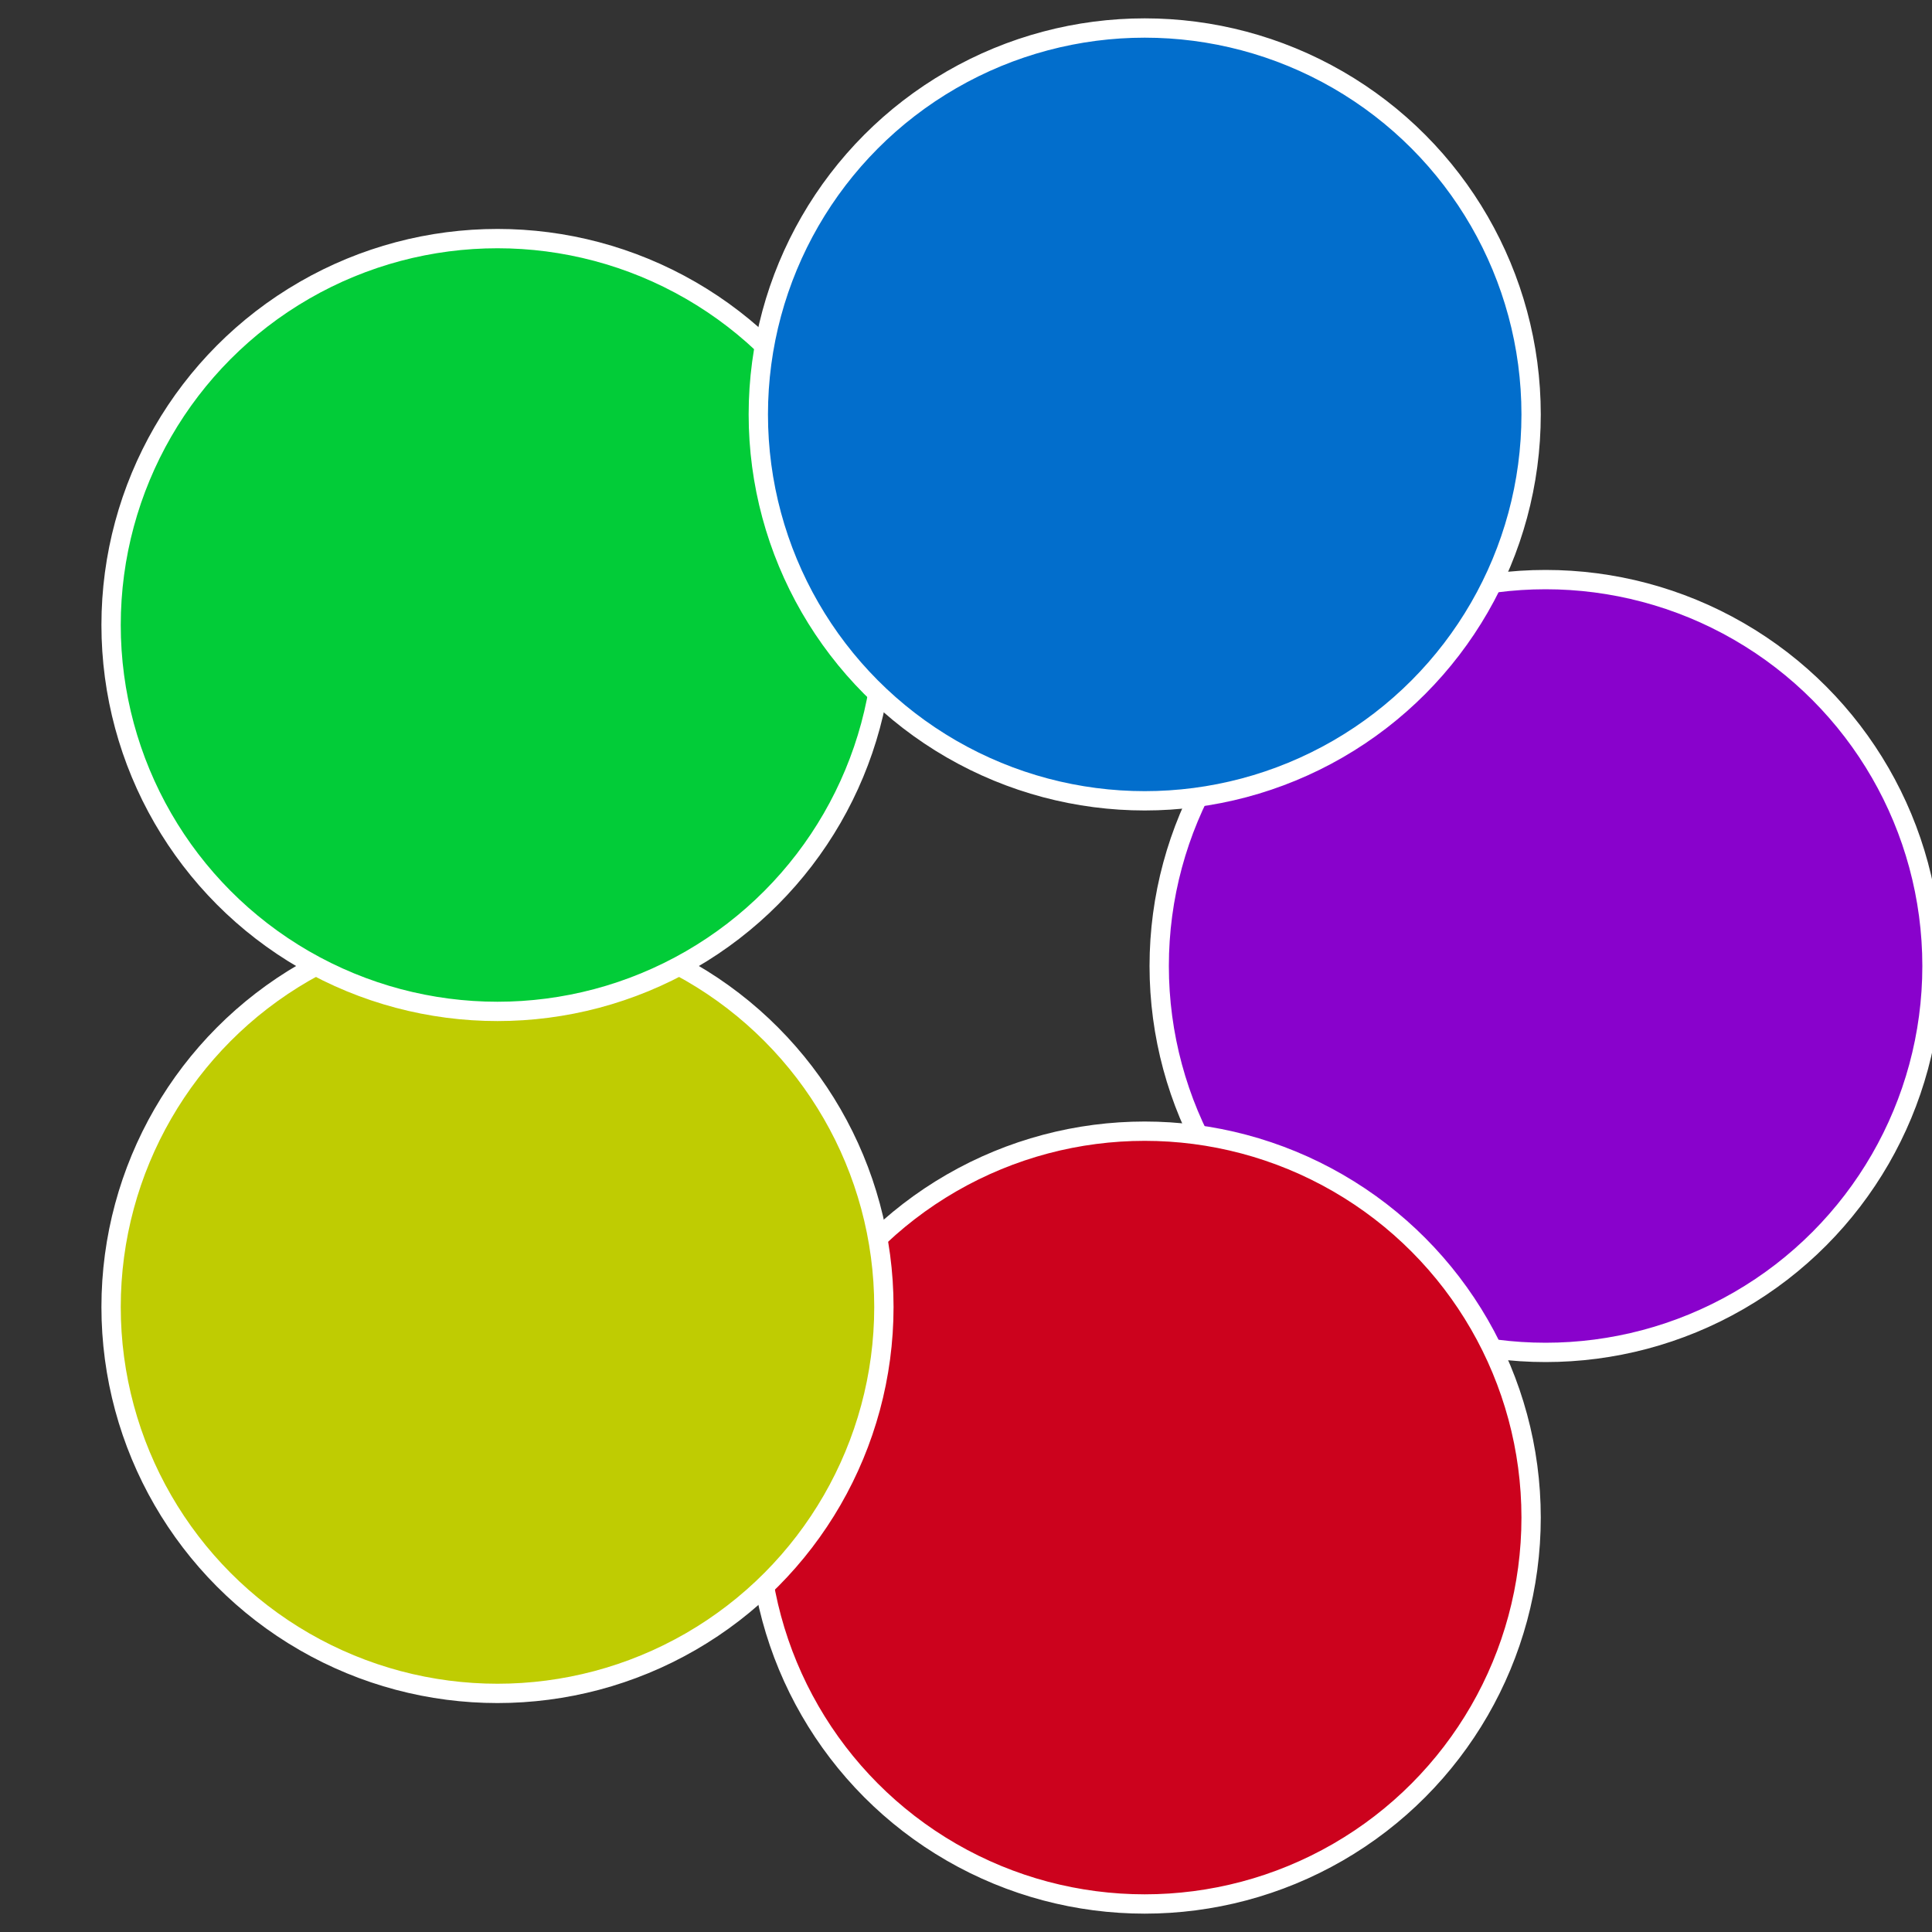
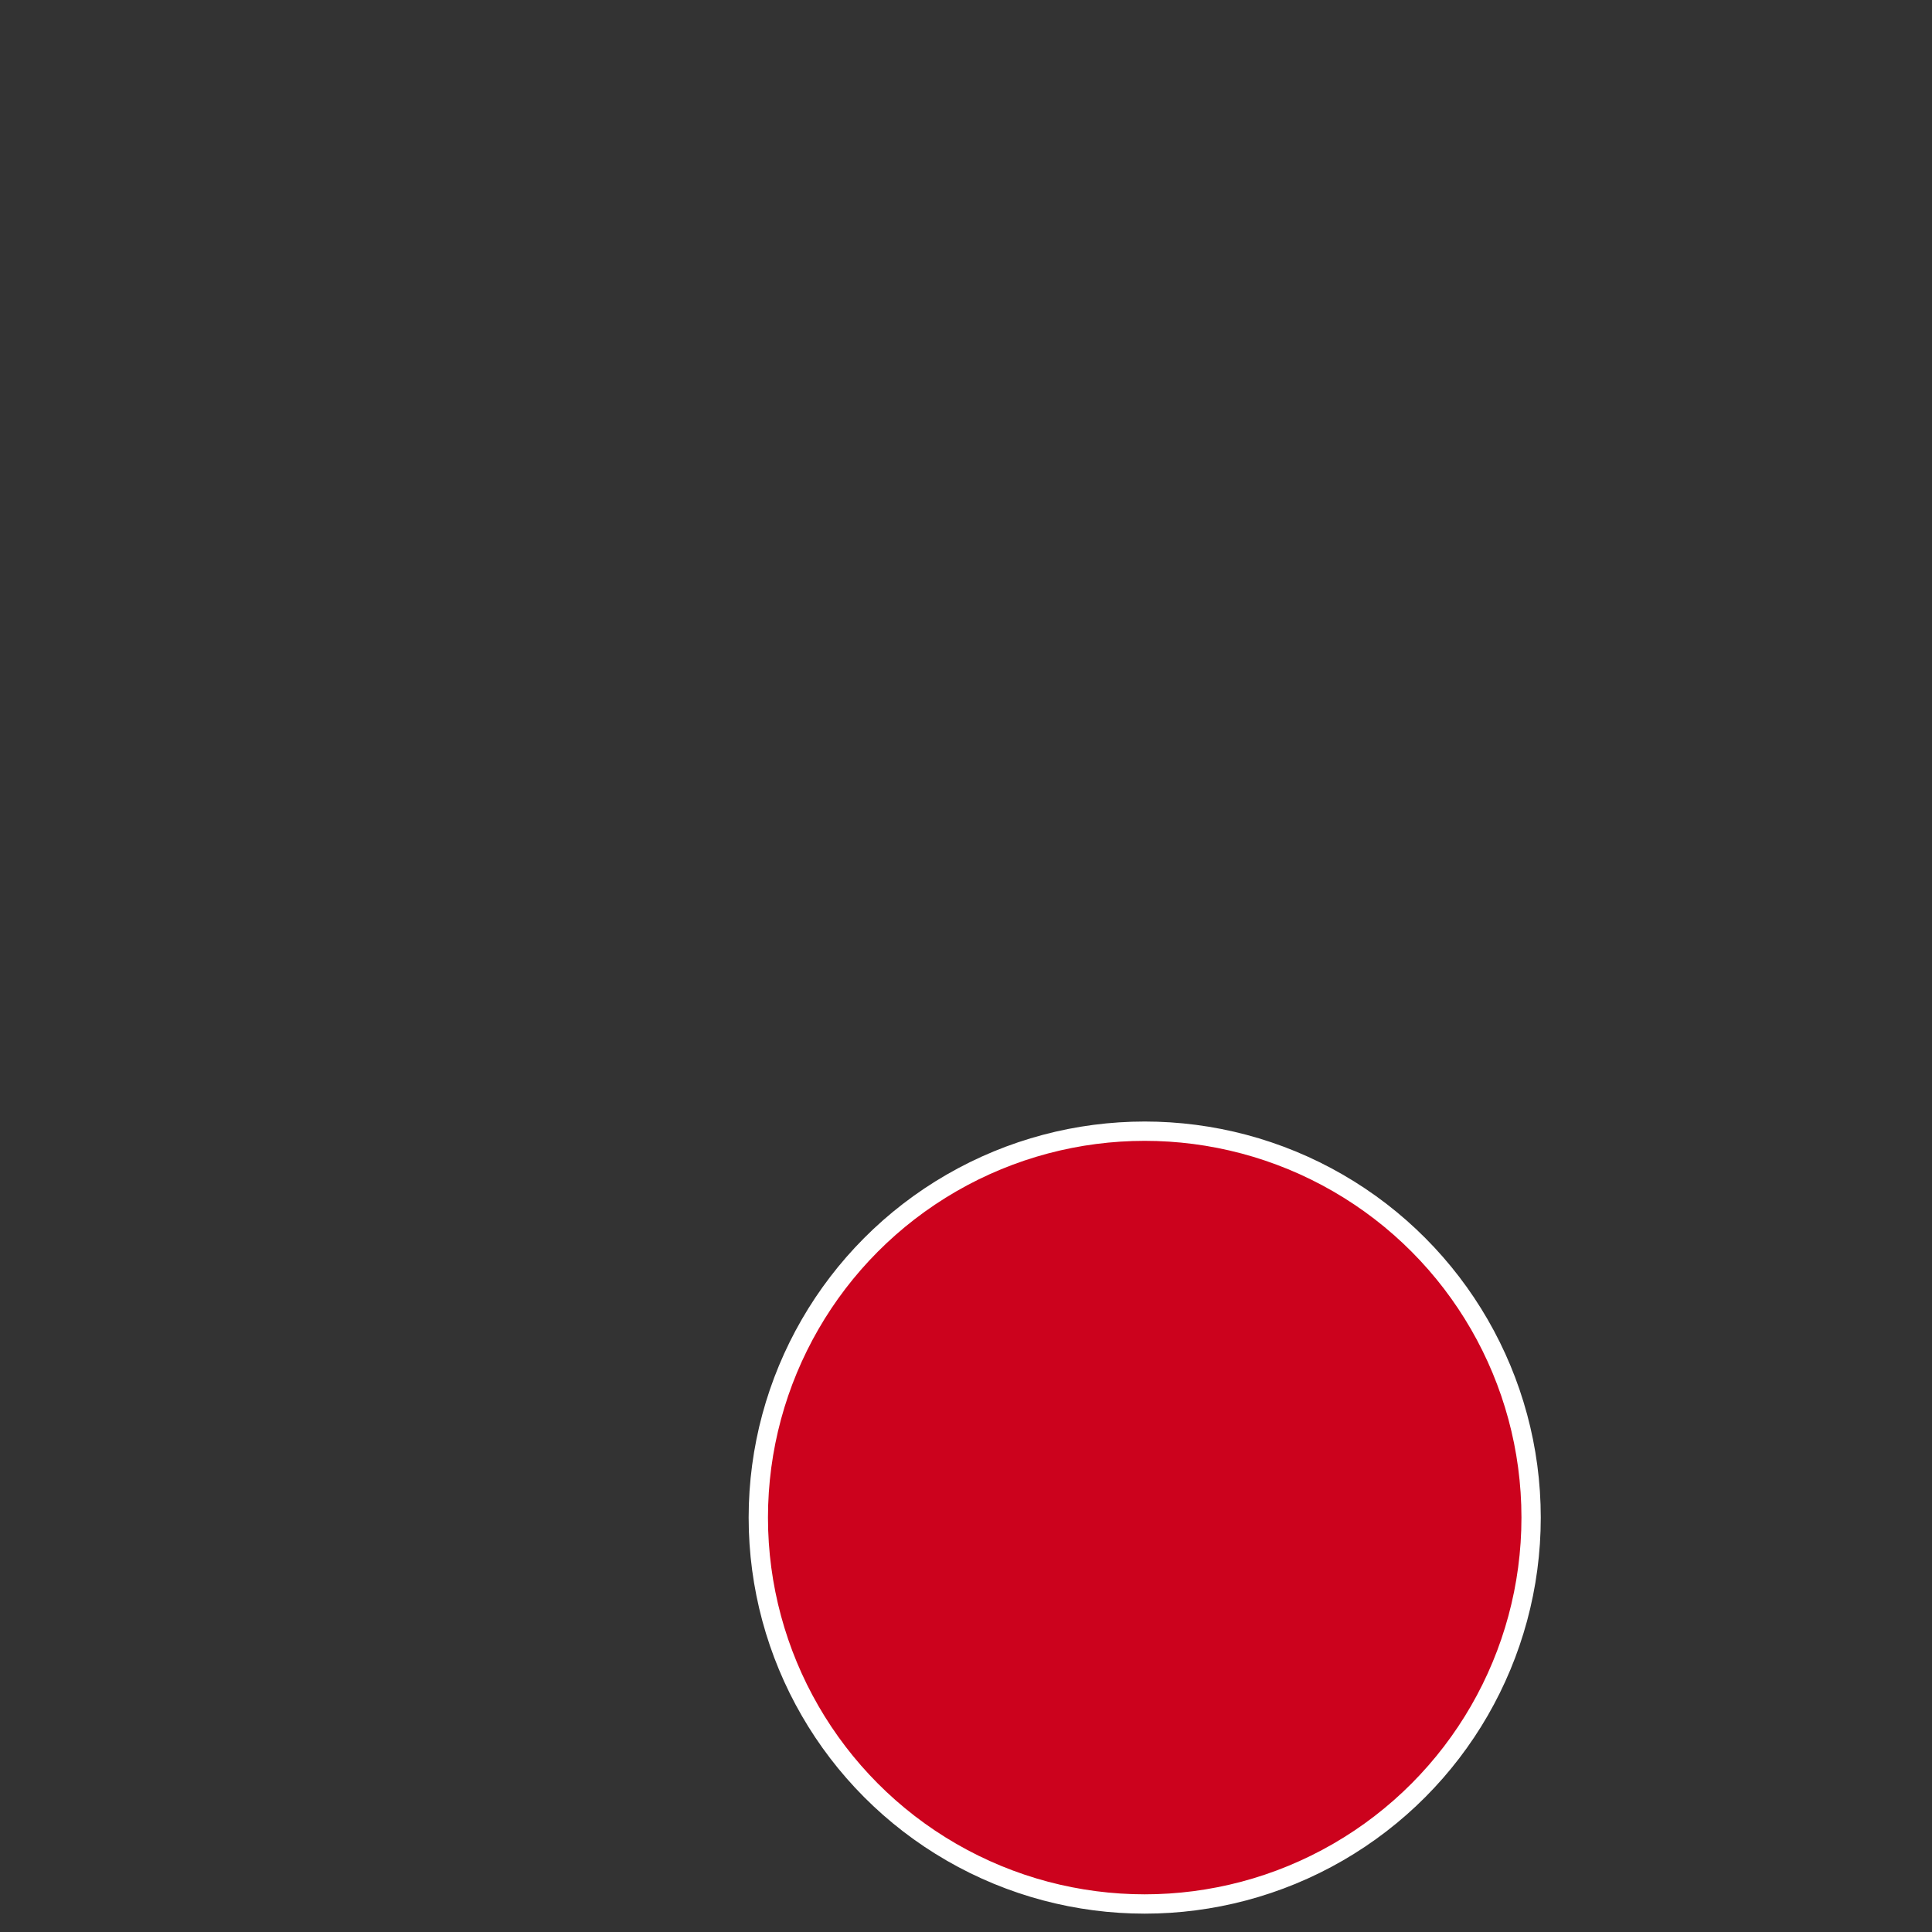
<svg xmlns="http://www.w3.org/2000/svg" width="500" height="500" viewBox="-1 -1 2 2">
  <rect x="-1" y="-1" width="2" height="2" fill="#333333" stroke="none" />
-   <circle cx="0.6" cy="0" r="0.4" fill="#8902cc" stroke="#fff" stroke-width="1%" />
  <circle cx="0.185" cy="0.571" r="0.4" fill="#cc021d" stroke="#fff" stroke-width="1%" />
-   <circle cx="-0.485" cy="0.353" r="0.4" fill="#bfcc02" stroke="#fff" stroke-width="1%" />
-   <circle cx="-0.485" cy="-0.353" r="0.4" fill="#02cc38" stroke="#fff" stroke-width="1%" />
-   <circle cx="0.185" cy="-0.571" r="0.4" fill="#026ecc" stroke="#fff" stroke-width="1%" />
</svg>